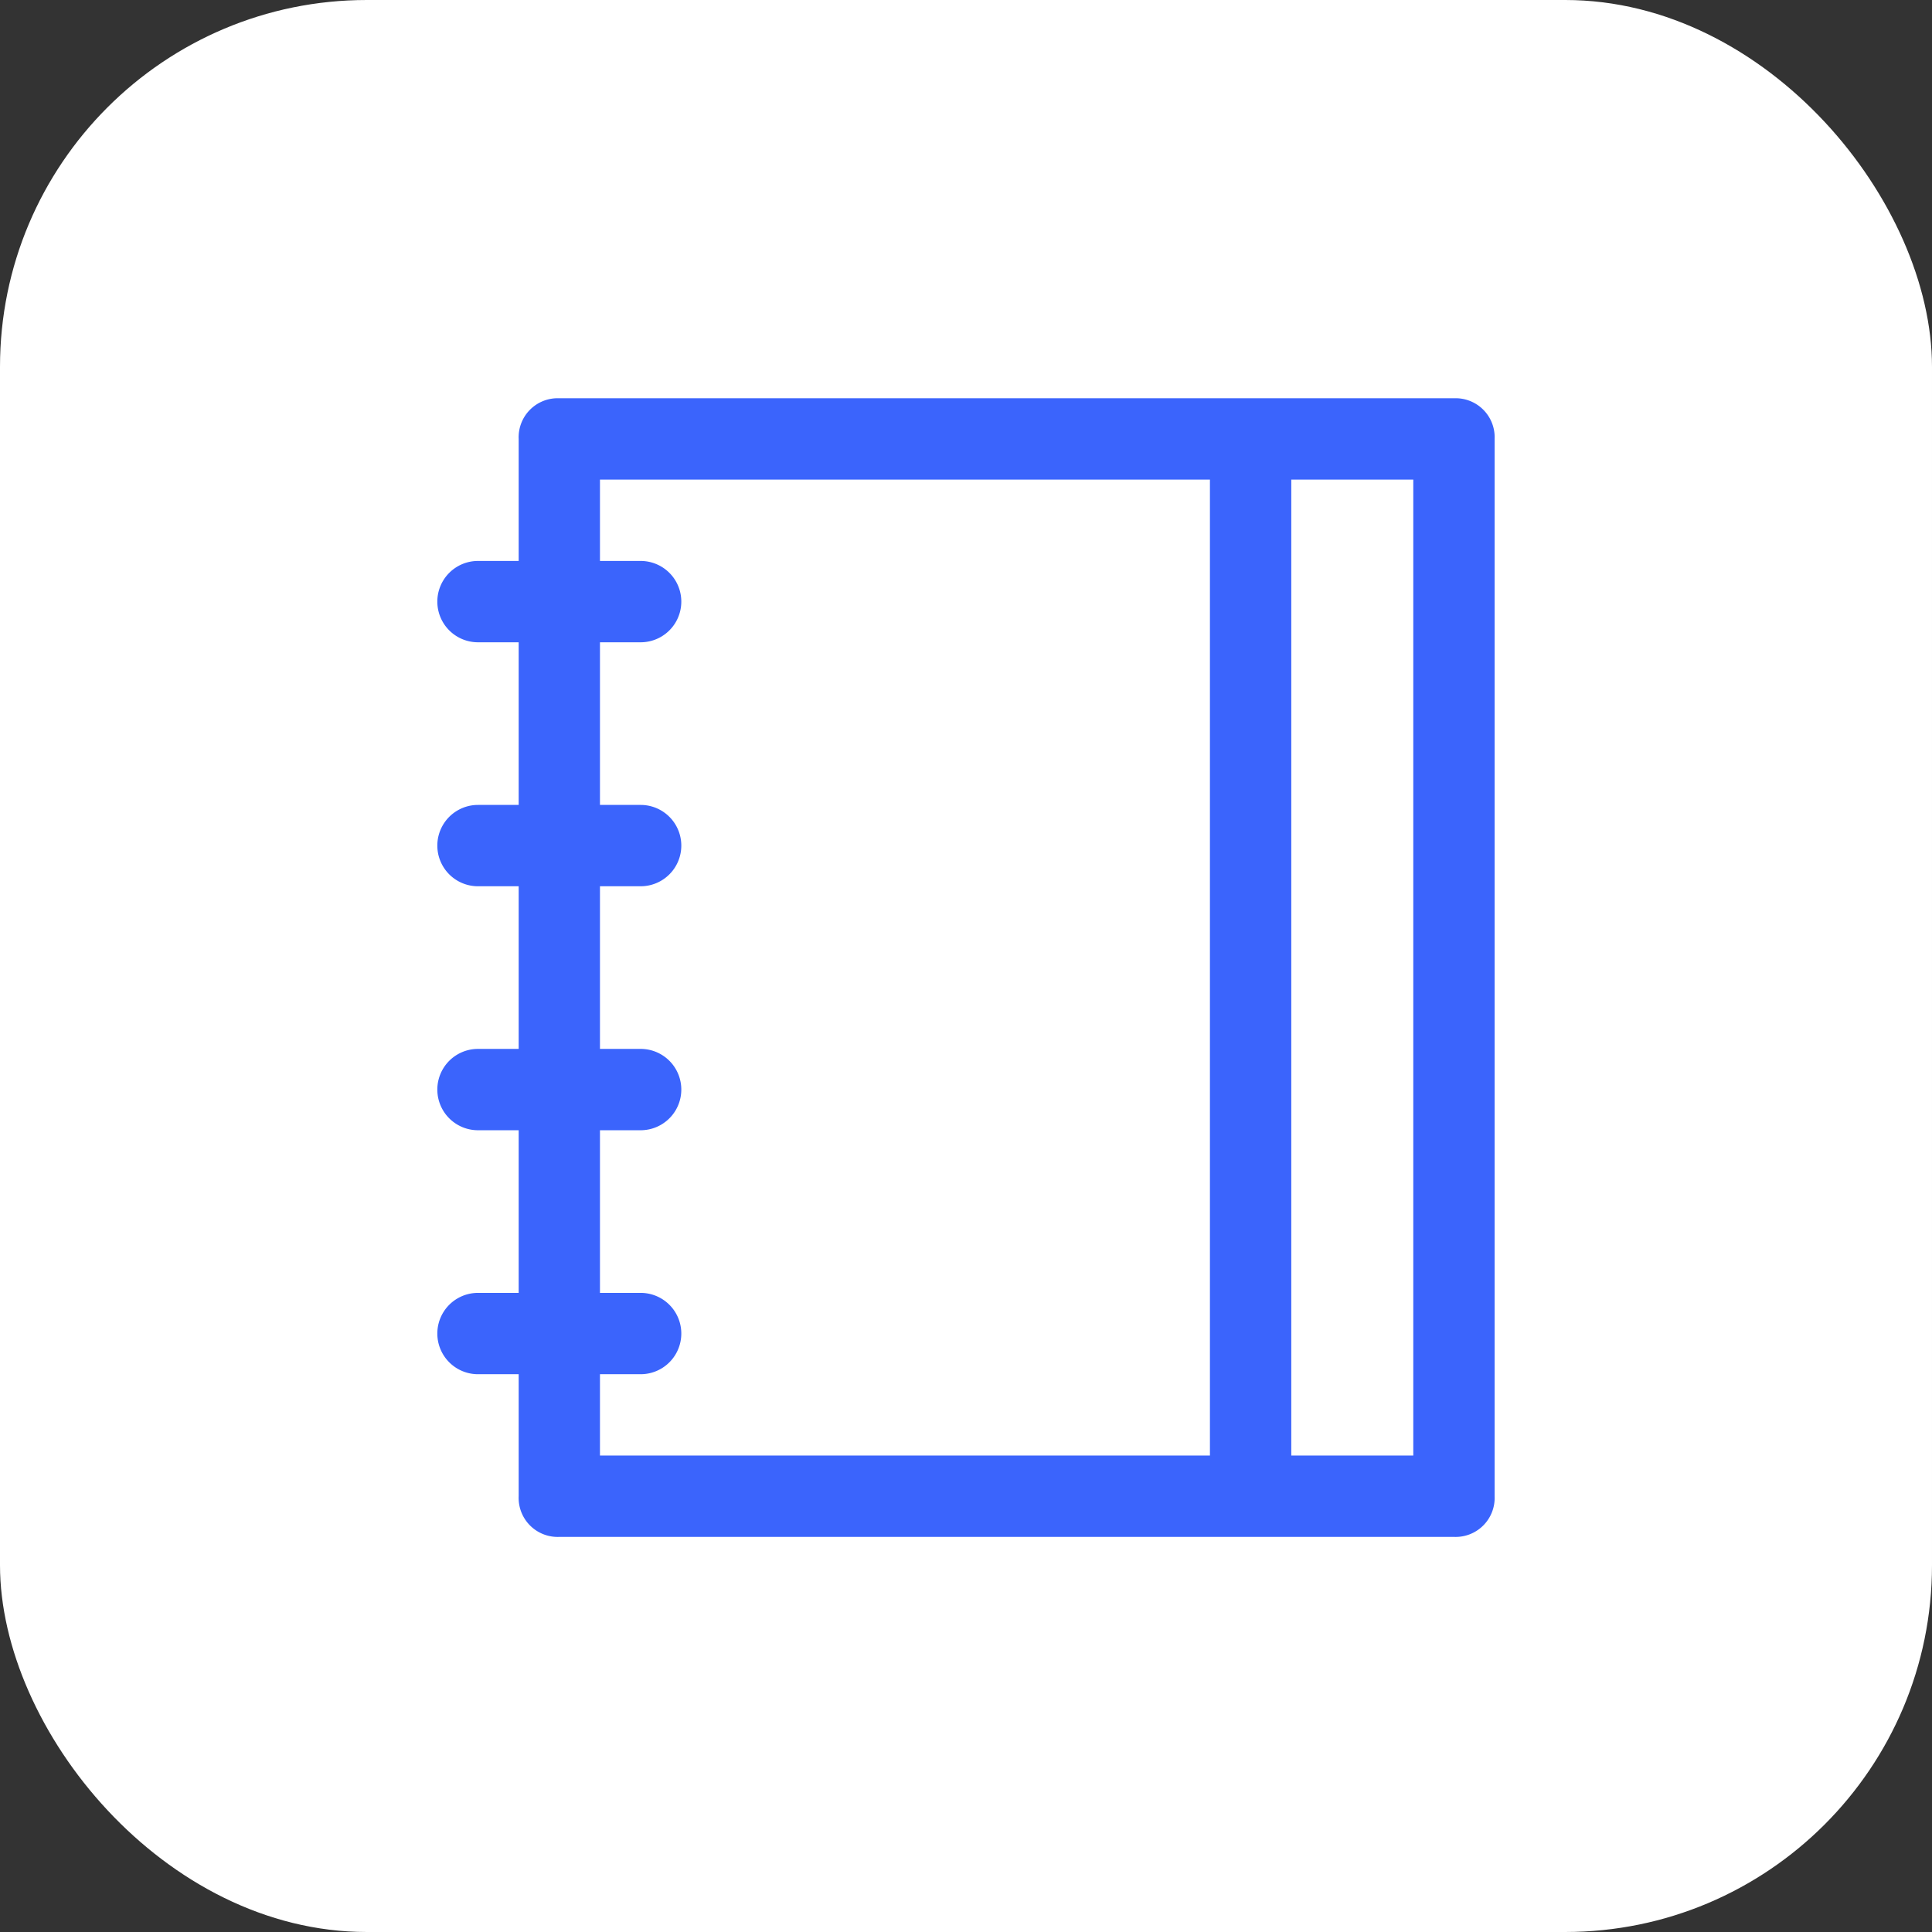
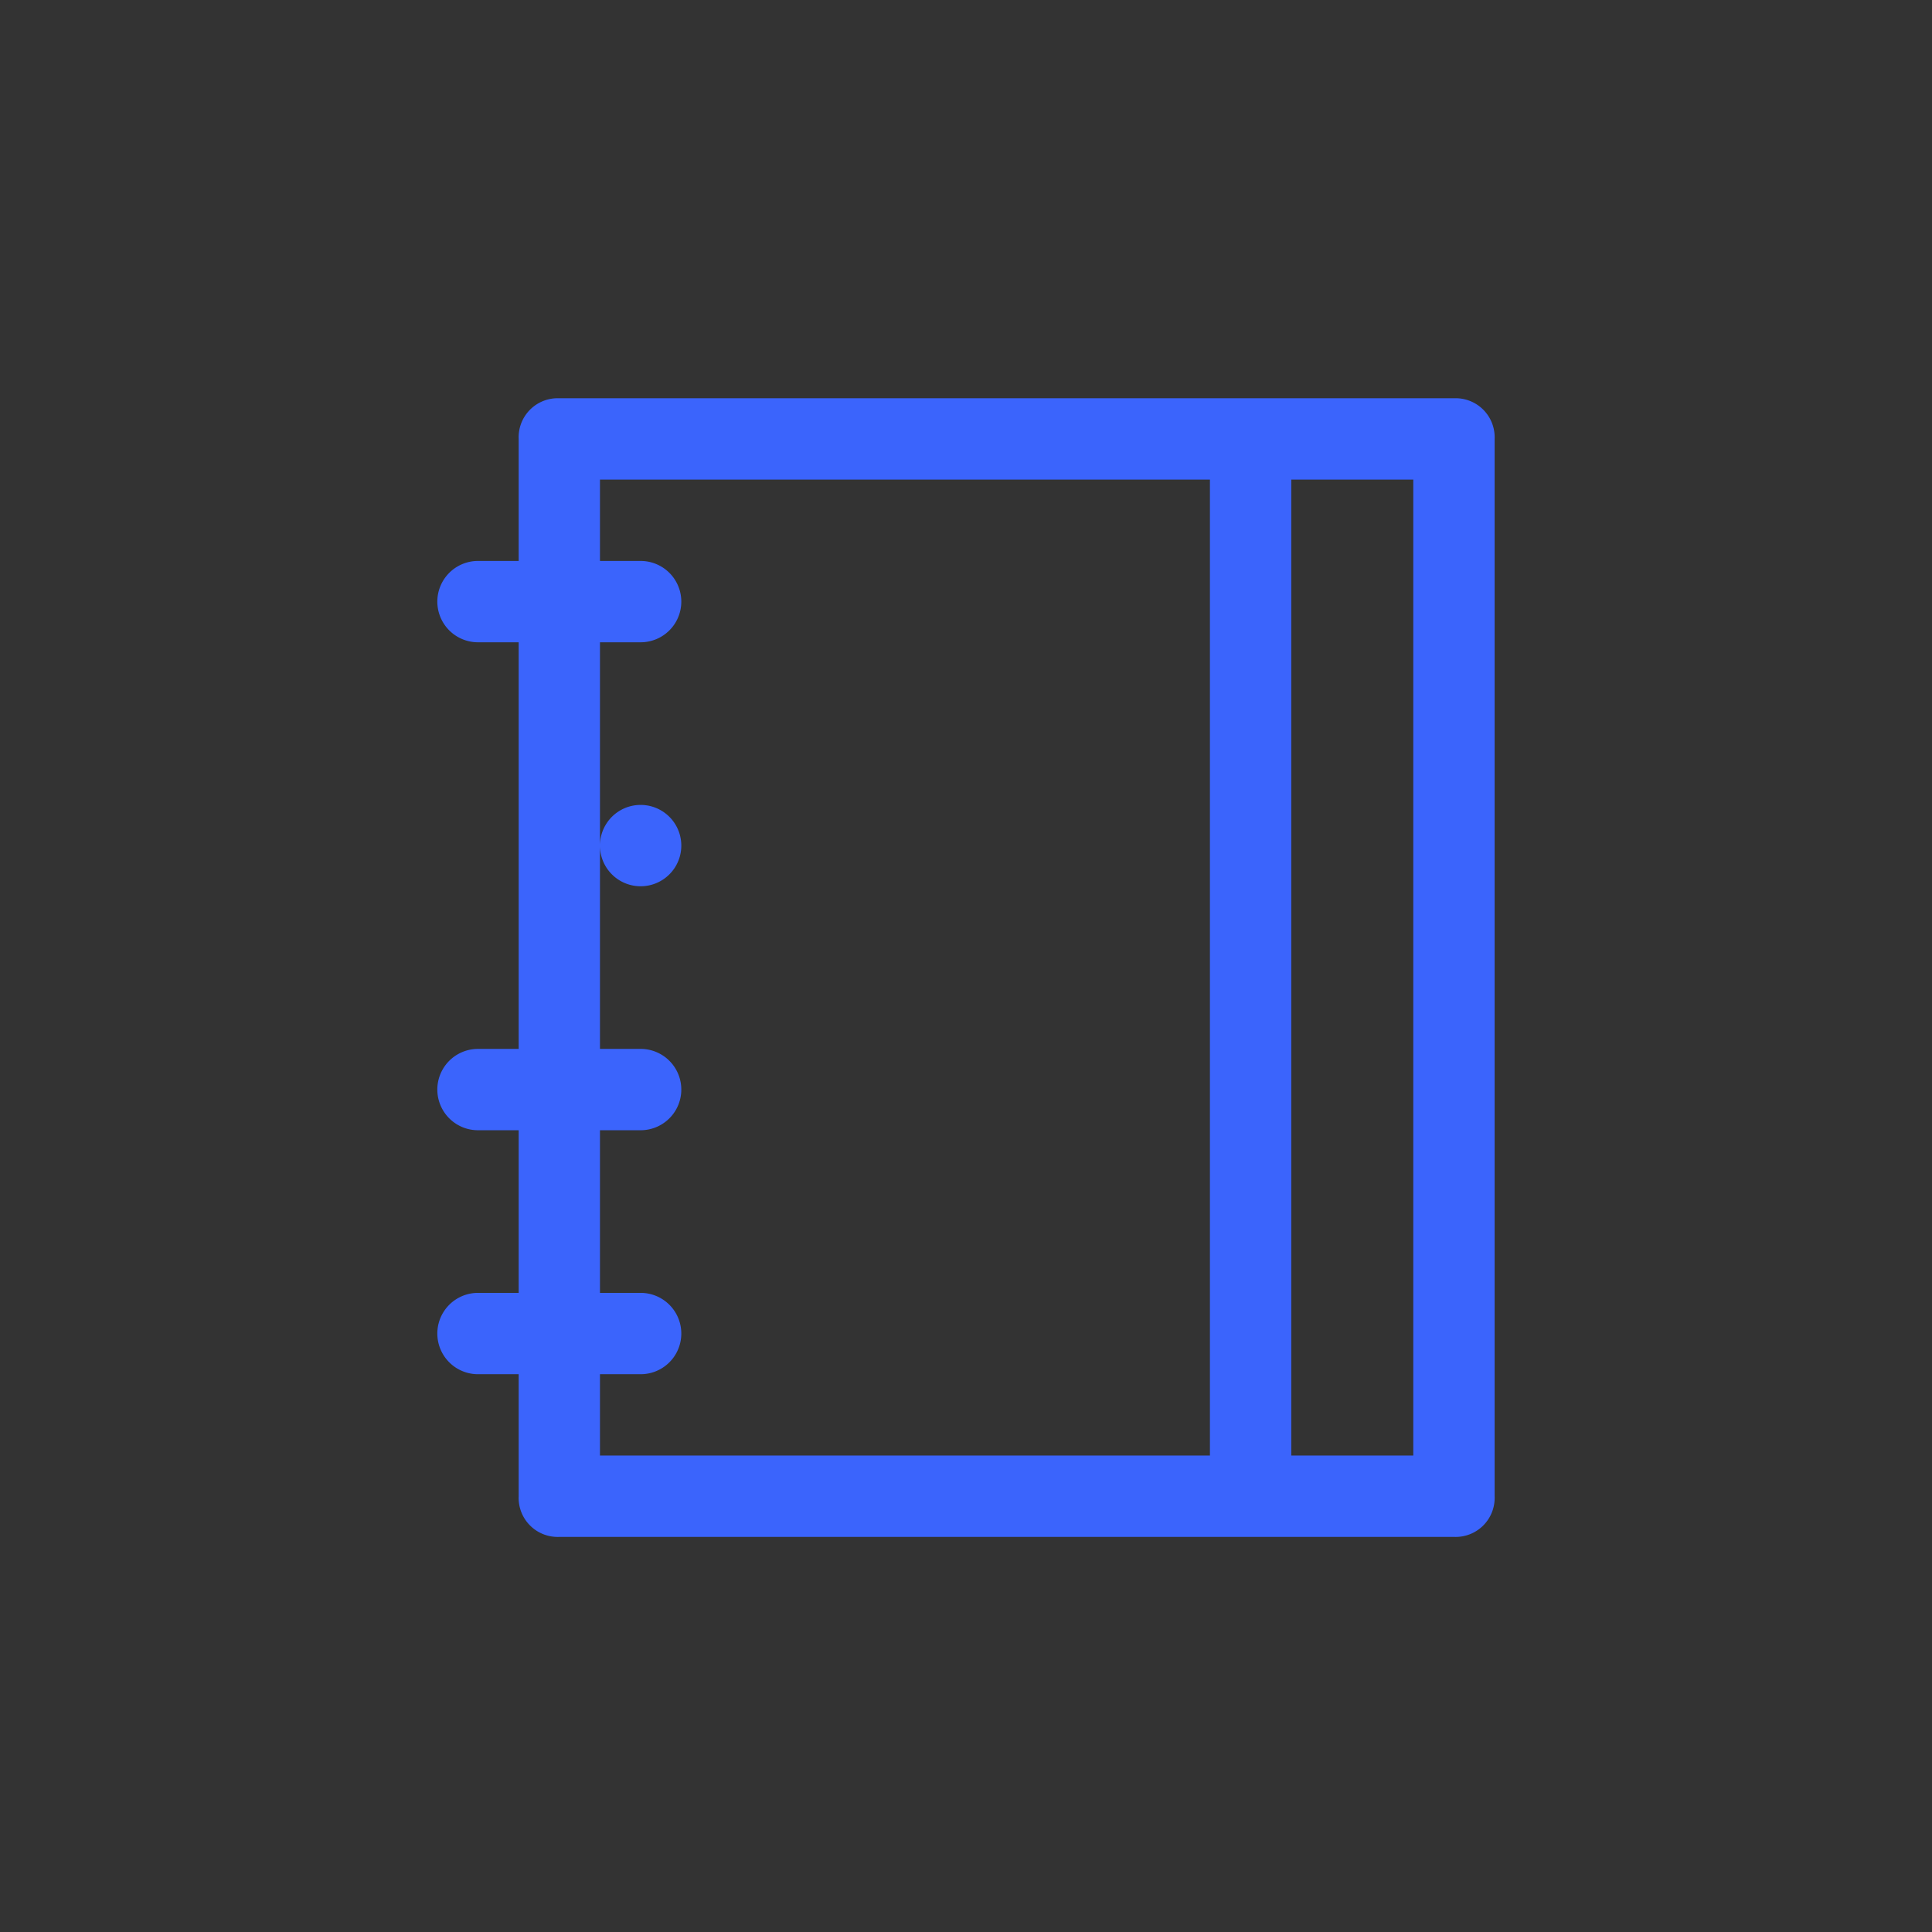
<svg xmlns="http://www.w3.org/2000/svg" width="42.136" height="42.136" viewBox="0 0 42.136 42.136">
  <rect x="0" y="0" width="42.136" height="42.136" fill="#333333" stroke="none" />
  <g id="组_82548" data-name="组 82548" transform="translate(-469.535 -9548.349)">
-     <rect id="矩形_35197" data-name="矩形 35197" width="42.136" height="42.136" rx="8" transform="translate(469.535 9548.349)" fill="#fff" />
-     <path id="bijiben-fengmian" d="M67.547,65.753V87.038H85.285V65.753Zm-.887-1.774H86.172a.851.851,0,0,1,.887.887V87.925a.851.851,0,0,1-.887.887H66.661a.851.851,0,0,1-.887-.887V64.866a.851.851,0,0,1,.887-.887Zm14.19,1.774h1.774V87.038H80.85ZM64.887,67.527h3.547a.887.887,0,0,1,0,1.774H64.887a.887.887,0,0,1,0-1.774Zm0,5.321h3.547a.887.887,0,0,1,0,1.774H64.887a.887.887,0,0,1,0-1.774Zm0,5.321h3.547a.887.887,0,0,1,0,1.774H64.887a.887.887,0,0,1,0-1.774Zm0,5.321h3.547a.887.887,0,1,1,0,1.774H64.887a.887.887,0,1,1,0-1.774Z" transform="translate(415.073 9493.056)" fill="#3b64fc" />
+     <path id="bijiben-fengmian" d="M67.547,65.753V87.038H85.285V65.753Zm-.887-1.774H86.172a.851.851,0,0,1,.887.887V87.925a.851.851,0,0,1-.887.887H66.661a.851.851,0,0,1-.887-.887V64.866a.851.851,0,0,1,.887-.887Zm14.19,1.774h1.774V87.038H80.85ZM64.887,67.527h3.547a.887.887,0,0,1,0,1.774H64.887a.887.887,0,0,1,0-1.774Zm0,5.321h3.547a.887.887,0,0,1,0,1.774a.887.887,0,0,1,0-1.774Zm0,5.321h3.547a.887.887,0,0,1,0,1.774H64.887a.887.887,0,0,1,0-1.774Zm0,5.321h3.547a.887.887,0,1,1,0,1.774H64.887a.887.887,0,1,1,0-1.774Z" transform="translate(415.073 9493.056)" fill="#3b64fc" />
  </g>
</svg>